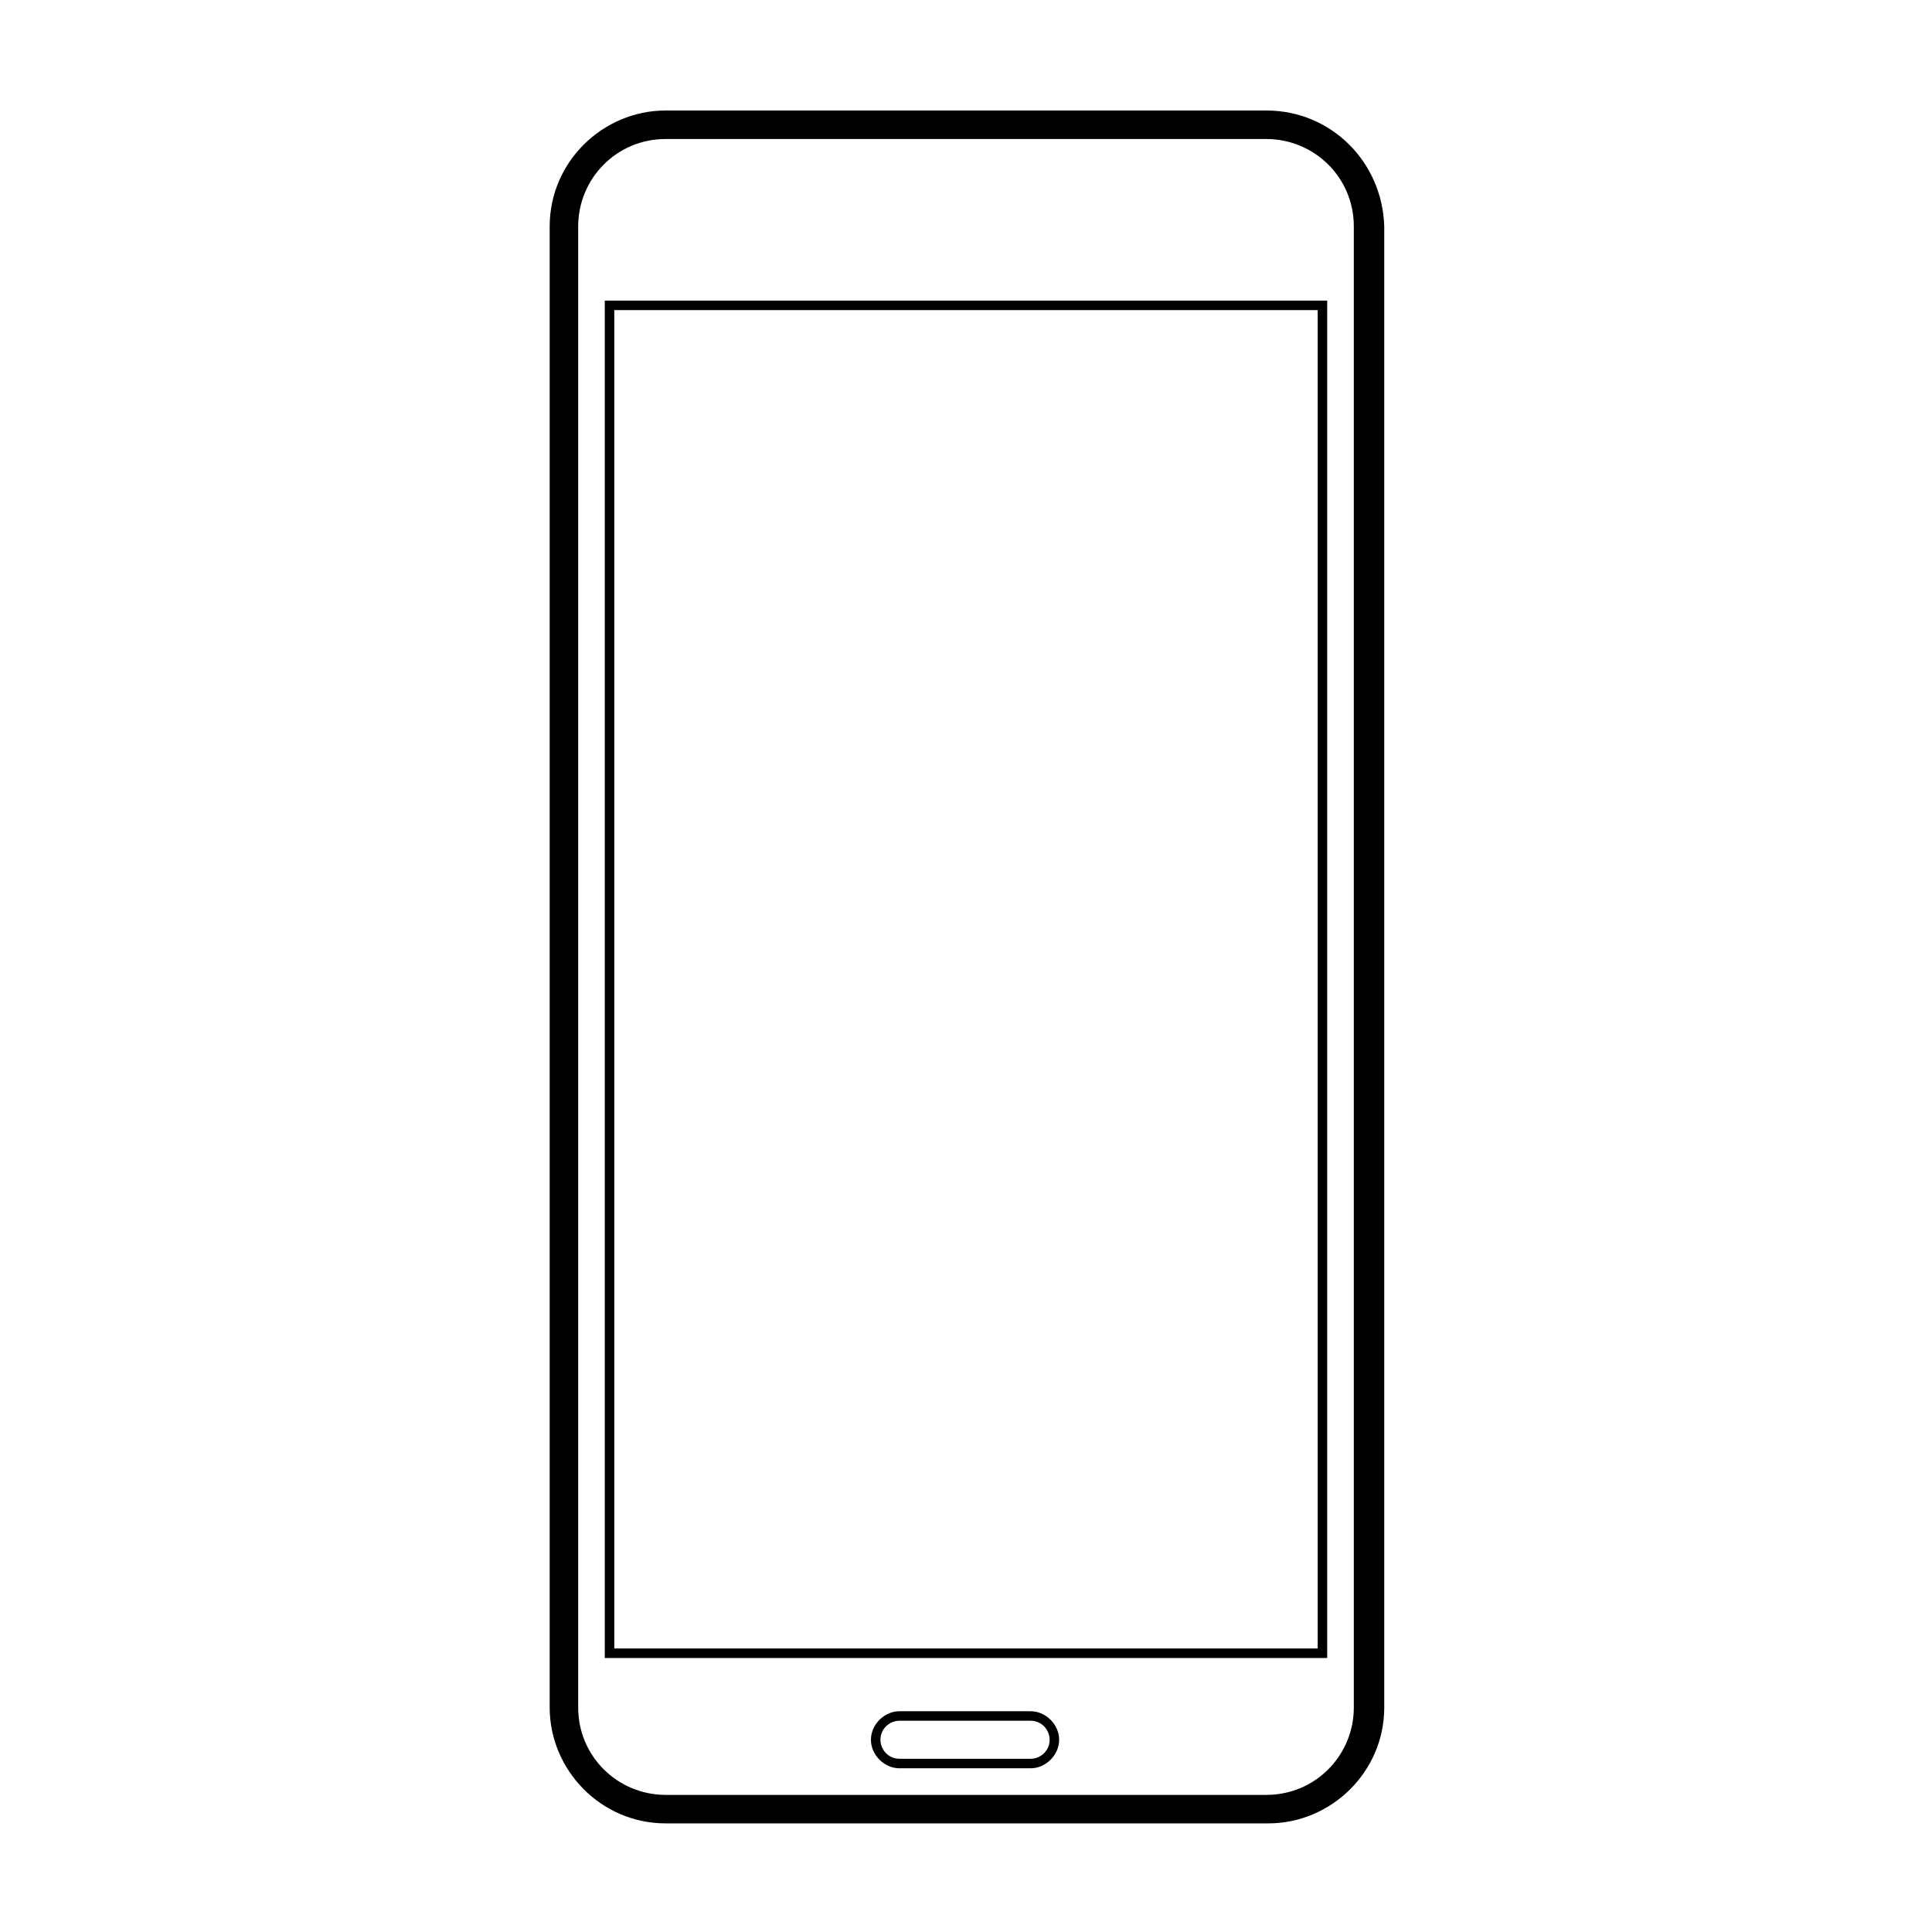
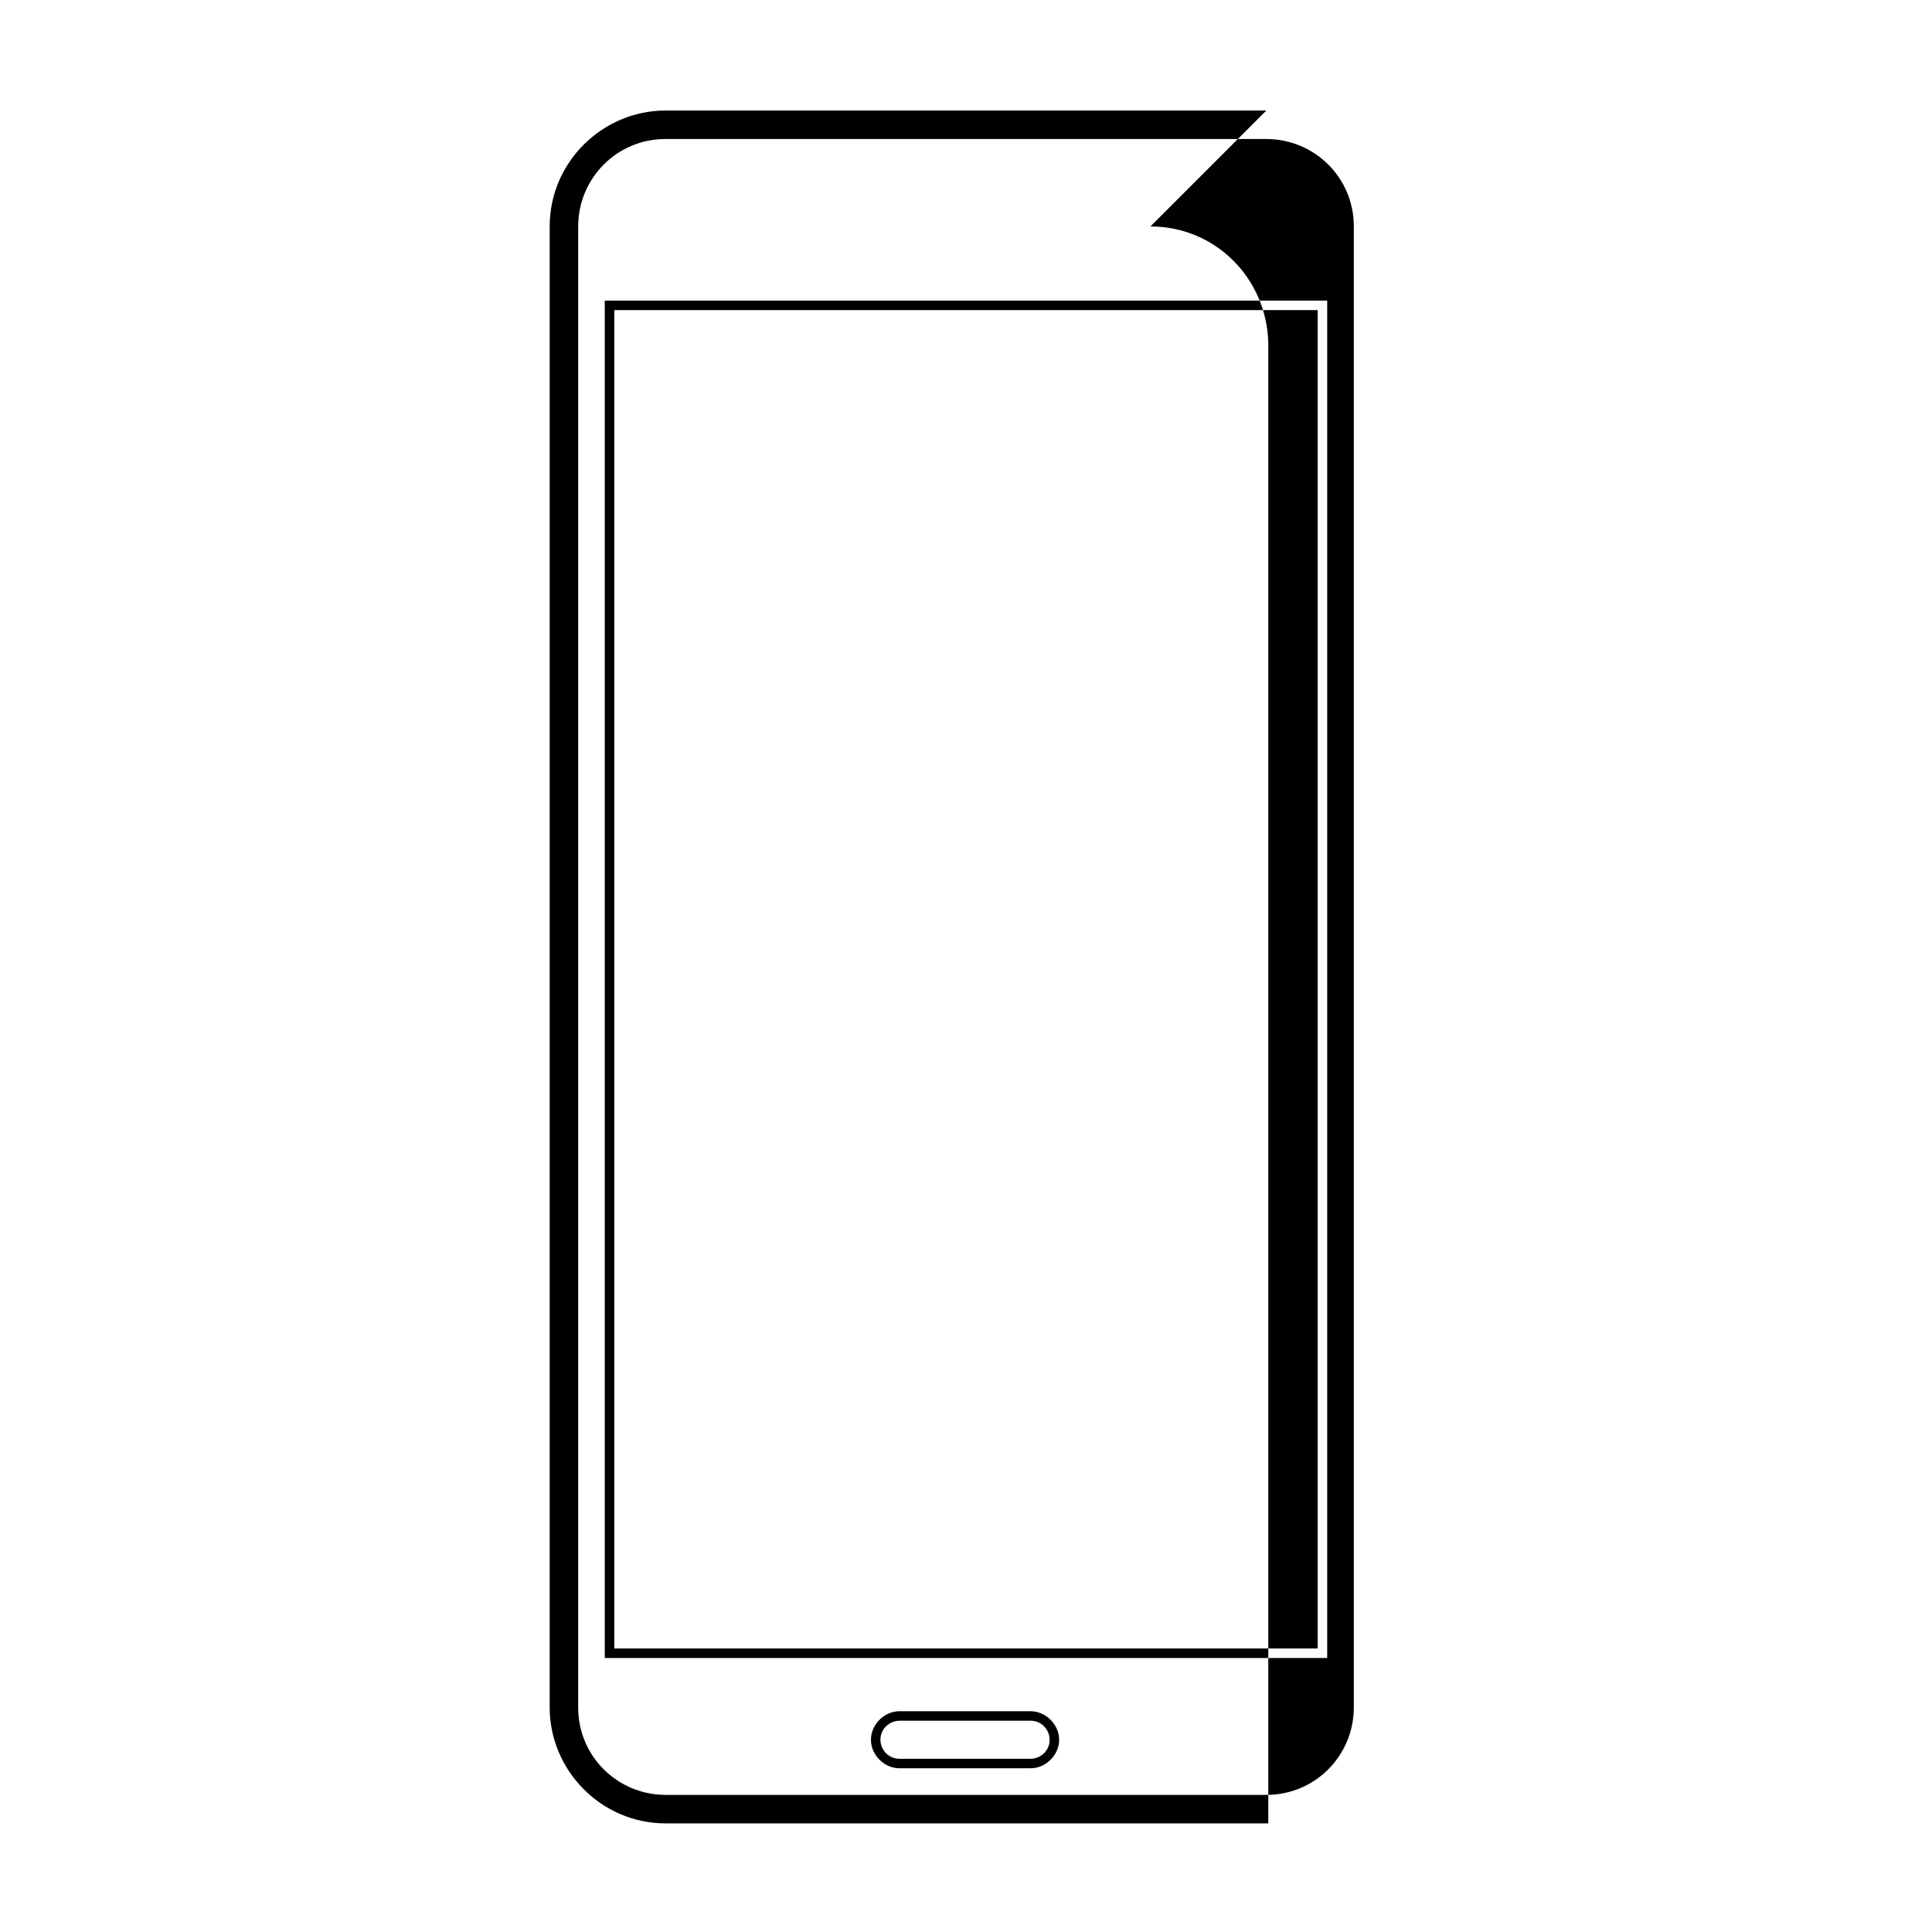
<svg xmlns="http://www.w3.org/2000/svg" fill="#000000" width="800px" height="800px" version="1.1" viewBox="144 144 512 512">
-   <path d="m479.6 180.84c12.594 0 23.176 10.078 23.176 23.176v392.47c0 12.594-10.078 23.176-23.176 23.176h-159.2c-12.594 0-23.176-10.078-23.176-23.176v-392.47c0-12.594 10.078-23.176 23.176-23.176h159.2m0-7.555h-159.2c-16.625 0-30.73 13.602-30.73 30.73v392.47c0 16.625 13.602 30.73 30.73 30.73h159.71c16.625 0 30.73-13.602 30.73-30.73v-392.47c-0.504-17.129-14.105-30.73-31.234-30.73zm-62.473 426.73c3.023 0 5.039 2.519 5.039 5.039 0 3.023-2.519 5.039-5.039 5.039h-34.762c-3.023 0-5.039-2.519-5.039-5.039 0-3.023 2.519-5.039 5.039-5.039h34.762m0-2.519h-34.762c-4.031 0-7.559 3.527-7.559 7.559s3.527 7.559 7.559 7.559h34.762c4.031 0 7.559-3.527 7.559-7.559-0.004-4.031-3.527-7.559-7.559-7.559zm76.074-371.31v354.68h-186.41v-354.68h186.41m2.519-2.519h-191.45v359.72h191.45z" />
+   <path d="m479.6 180.84c12.594 0 23.176 10.078 23.176 23.176v392.47c0 12.594-10.078 23.176-23.176 23.176h-159.2c-12.594 0-23.176-10.078-23.176-23.176v-392.47c0-12.594 10.078-23.176 23.176-23.176h159.2m0-7.555h-159.2c-16.625 0-30.73 13.602-30.73 30.73v392.47c0 16.625 13.602 30.73 30.73 30.73h159.71v-392.47c-0.504-17.129-14.105-30.73-31.234-30.73zm-62.473 426.73c3.023 0 5.039 2.519 5.039 5.039 0 3.023-2.519 5.039-5.039 5.039h-34.762c-3.023 0-5.039-2.519-5.039-5.039 0-3.023 2.519-5.039 5.039-5.039h34.762m0-2.519h-34.762c-4.031 0-7.559 3.527-7.559 7.559s3.527 7.559 7.559 7.559h34.762c4.031 0 7.559-3.527 7.559-7.559-0.004-4.031-3.527-7.559-7.559-7.559zm76.074-371.31v354.68h-186.41v-354.68h186.41m2.519-2.519h-191.45v359.72h191.45z" />
</svg>